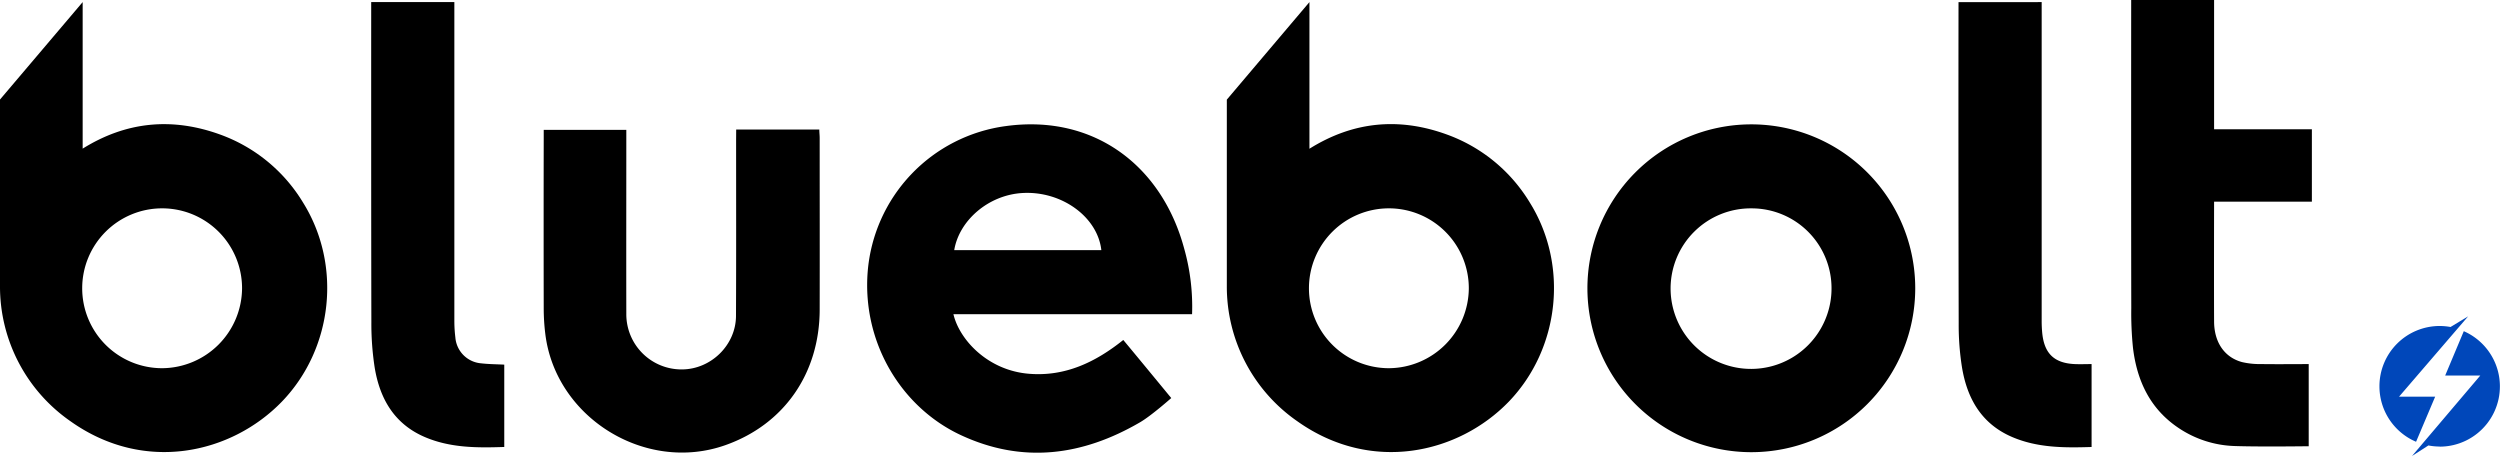
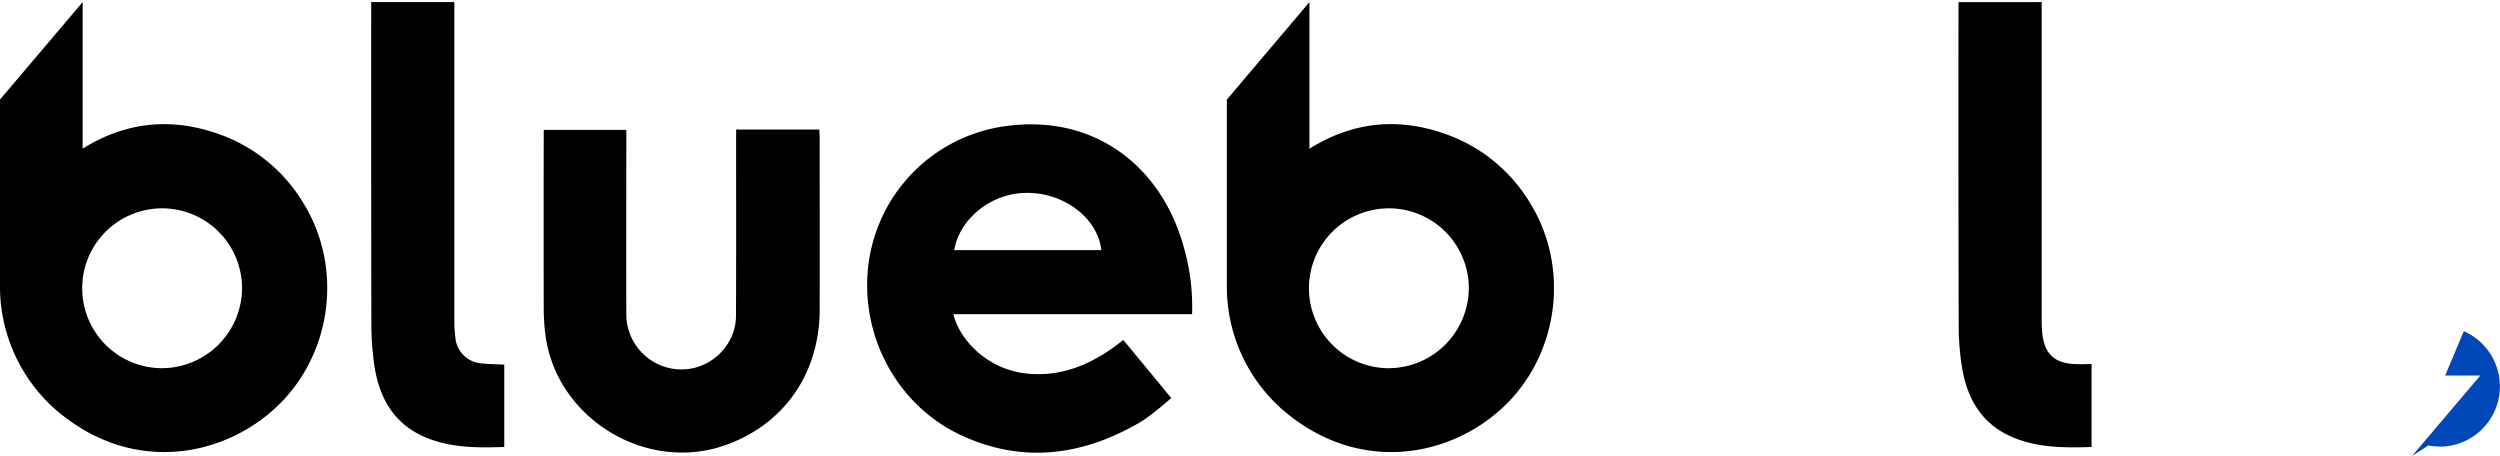
<svg xmlns="http://www.w3.org/2000/svg" viewBox="0 0 1025.25 187.01">
  <defs>
    <style>.cls-1{fill:#0047ba;}</style>
  </defs>
  <g id="Layer_2" data-name="Layer 2">
    <g id="Layer_1-2" data-name="Layer 1">
-       <path class="cls-1" d="M975.81,158.41a24.71,24.71,0,0,1,24.72-24.72,25.33,25.33,0,0,1,4.55.43l-.15,0,7.25-4.39-28.33,32.95h14.81l-7.83,18.49A24.7,24.7,0,0,1,975.81,158.41Z" />
      <path class="cls-1" d="M1000.53,183.13a25.34,25.34,0,0,1-4.64-.45L989.17,187l28-33h-14.4l7.63-18.18a24.71,24.71,0,0,1-9.9,47.35Z" />
      <path d="M186.33.86s0,88.76,0,131a56.4,56.4,0,0,0,.41,6.49A11.55,11.55,0,0,0,197.3,149c3.09.36,6.23.37,9.5.54V183.3c-11.19.39-22.22.39-32.65-4.1-12.48-5.37-18.41-15.73-20.5-28.51a117.43,117.43,0,0,1-1.35-18.46C152.19,88.44,152.23.86,152.23.86Z" />
-       <path d="M837.29.86s0,88.54,0,130.7a50.15,50.15,0,0,0,.25,5.2c.88,8.33,5,12.17,13.3,12.55,2.25.1,4.5,0,6.92,0v34c-11.18.36-22.2.37-32.64-4.12-12.5-5.38-18.38-15.73-20.5-28.49a110.62,110.62,0,0,1-1.36-17.82q-.16-66-.07-132Z" />
+       <path d="M837.29.86s0,88.54,0,130.7a50.15,50.15,0,0,0,.25,5.2c.88,8.33,5,12.17,13.3,12.55,2.25.1,4.5,0,6.92,0v34c-11.18.36-22.2.37-32.64-4.12-12.5-5.38-18.38-15.73-20.5-28.49a110.62,110.62,0,0,1-1.36-17.82q-.16-66-.07-132" />
      <path d="M488.87,128.85H391C393.41,139.19,405,152,422.2,153.3c14.65,1.14,27.05-4.74,38.46-13.88,6.66,8,19.67,23.82,19.67,23.82s-8.14,7.22-12.75,9.91c-23.63,13.78-48.22,17.1-73.6,5.26-24.19-11.28-40.45-37.71-38.14-67A65.54,65.54,0,0,1,412.55,51.7c36-4.91,63.87,16.14,73.05,50.13A87.73,87.73,0,0,1,488.87,128.85Zm-37.21-26.28c-1.55-13.66-16.29-24.29-32.23-23.42-14.13.76-26.1,11.33-28.1,23.42Z" />
-       <path d="M785.44,118.11A67.22,67.22,0,1,1,718,51,67.23,67.23,0,0,1,785.44,118.11ZM718.33,85.45a32.88,32.88,0,0,0-33.22,33,33,33,0,1,0,66-.32A32.75,32.75,0,0,0,718.33,85.45Z" />
      <path d="M301.91,53.12H336c0,1.2.15,2.33.15,3.47,0,23.47.05,46.93,0,70.4-.05,26.2-14.66,47.1-38.72,55.58-32.79,11.56-69.71-11.32-73.82-45.78a86.66,86.66,0,0,1-.63-10.06q-.07-34.86,0-69.74V53.25h33.87v3.59c0,24-.05,48,0,72a22.63,22.63,0,0,0,22.84,22.66c11.91-.06,22.09-10,22.14-21.92.11-24.12.05-48.24.05-72.35Z" />
-       <path d="M874,0h34V53h40.1V82.7H908s-.08,33.64,0,49.07c0,8.63,4.28,14.77,11.41,16.71a31.6,31.6,0,0,0,7.72.82c6.5.11,19.67,0,19.67,0V183s-20.4.28-30.55-.09a43.55,43.55,0,0,1-22.91-7.46c-11.64-7.83-17-19.37-18.61-32.85a139.74,139.74,0,0,1-.69-16.25C873.94,89.54,874,0,874,0Z" />
      <path d="M124.24,83A65.87,65.87,0,0,0,90.13,55.12c-19.44-7-38.24-5.39-56.23,5.84V.86h0L0,40.82V117.5a67.21,67.21,0,0,0,29,55.32C59.33,194.32,95,186,115.6,164.71,136.55,143,140.32,108.74,124.24,83ZM66.5,151A32.78,32.78,0,1,1,99.27,118.3,33,33,0,0,1,66.5,151Z" />
      <path d="M627.33,83a65.91,65.91,0,0,0-34.11-27.89C573.78,48.08,555,49.73,537,61V.86h0l-33.88,40V117.5a67.19,67.19,0,0,0,29,55.32c30.36,21.5,66.06,13.18,86.64-8.11C639.64,143,643.41,108.74,627.33,83Zm-57.74,68a32.78,32.78,0,1,1,32.77-32.71A33,33,0,0,1,569.59,151Z" />
    </g>
  </g>
</svg>